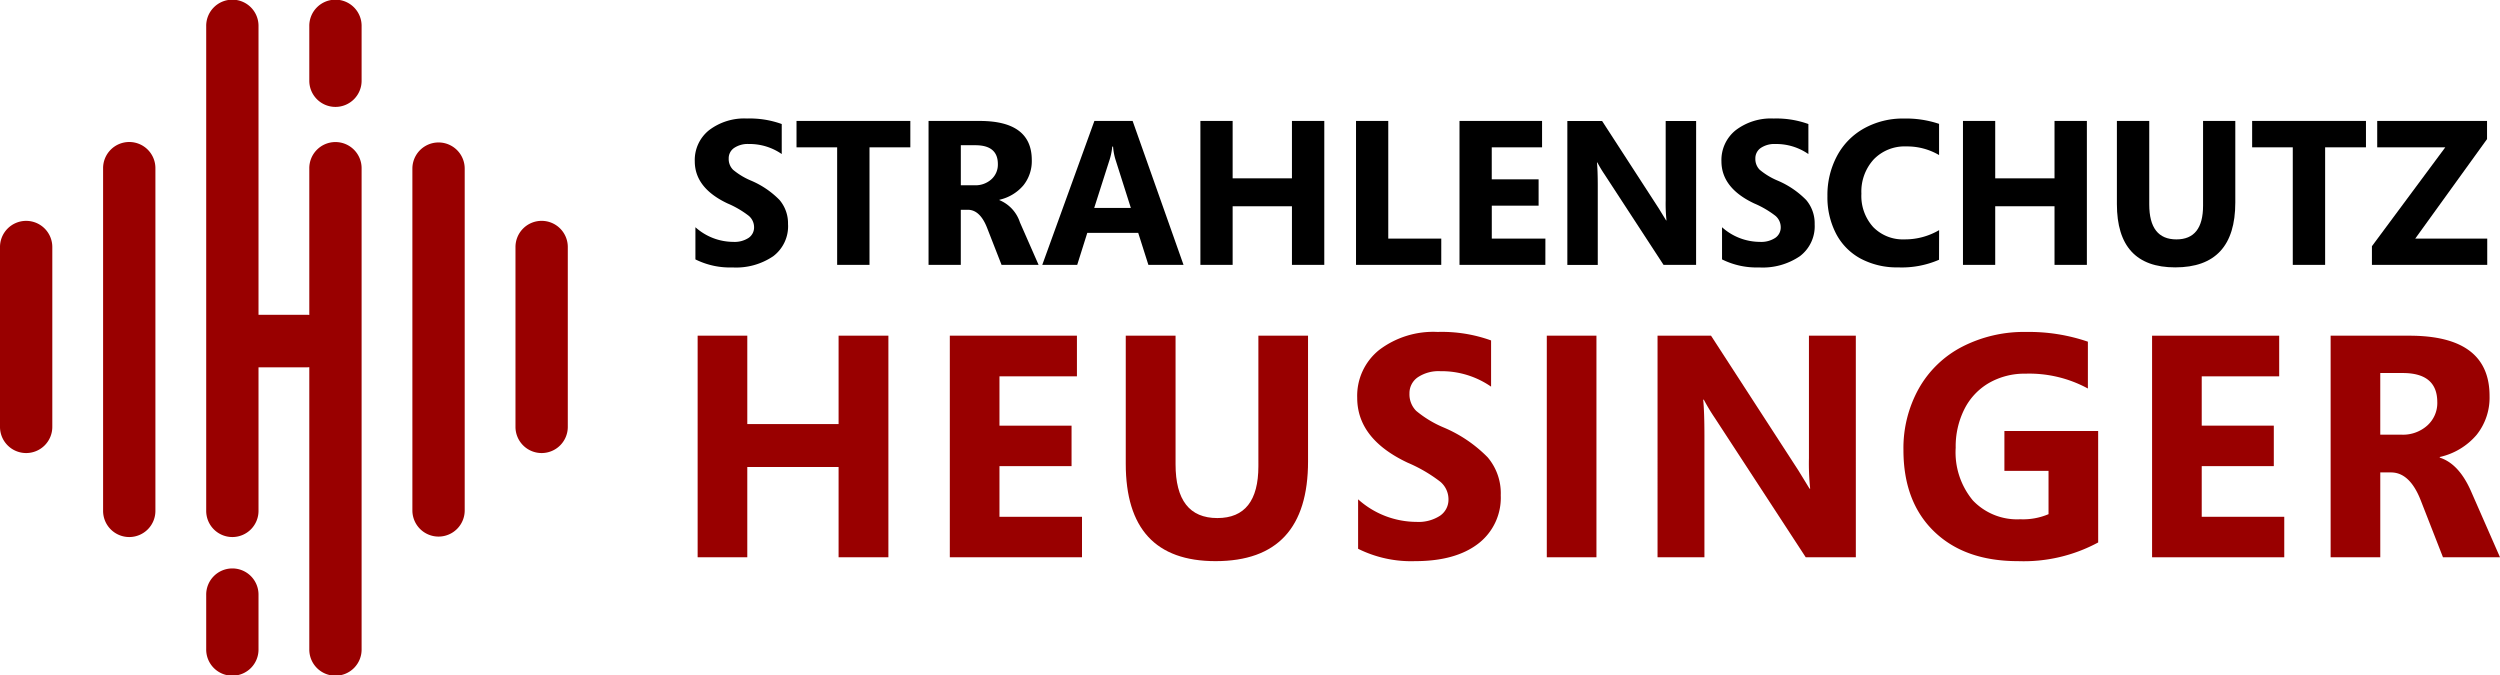
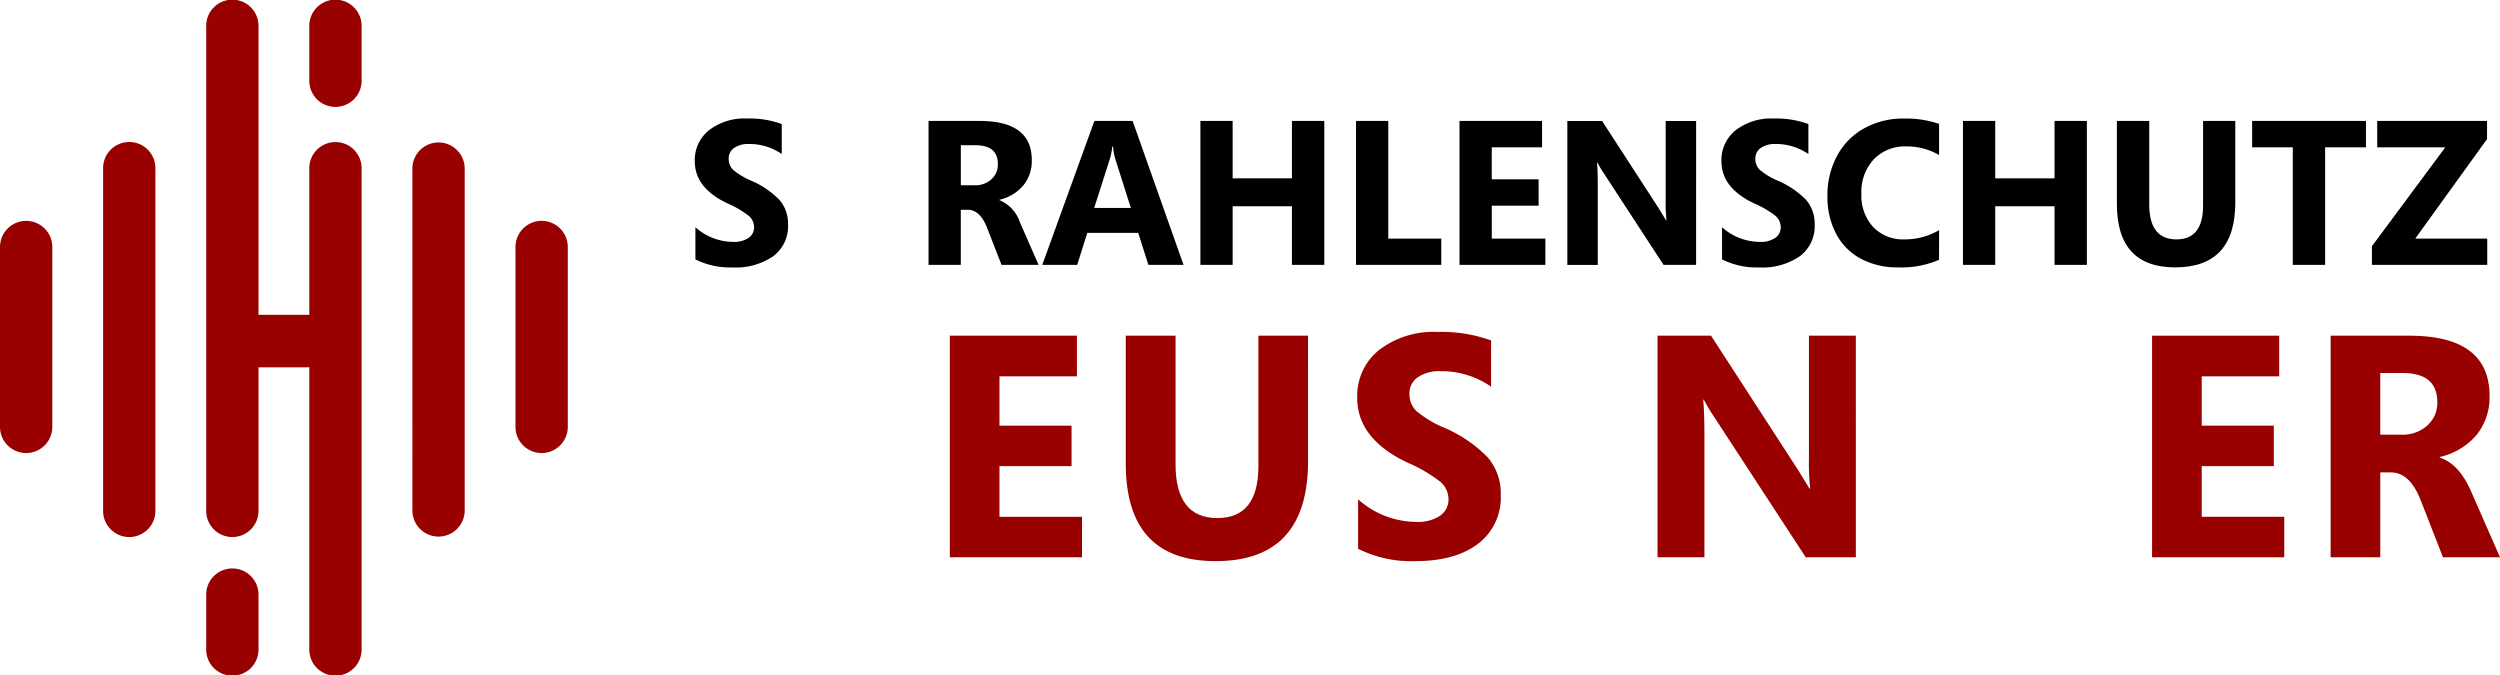
<svg xmlns="http://www.w3.org/2000/svg" id="Gruppe_78" data-name="Gruppe 78" width="310.897" height="83.992" viewBox="0 0 310.897 83.992">
  <defs>
    <clipPath id="clip-path">
      <rect id="Rechteck_30" data-name="Rechteck 30" width="310.898" height="83.992" fill="none" />
    </clipPath>
  </defs>
  <g id="Gruppe_77" data-name="Gruppe 77" clip-path="url(#clip-path)">
    <path id="Pfad_54" data-name="Pfad 54" d="M25.643,74a3.253,3.253,0,1,1,6.505,0v6.72a3.253,3.253,0,1,1-6.505,0V74ZM38.464,3.269a3.253,3.253,0,1,1,6.505,0V9.985a3.253,3.253,0,1,1-6.505,0V3.269Zm-25.643,17.7a3.253,3.253,0,1,1,6.505,0V63.476a3.253,3.253,0,1,1-6.505,0Zm38.463,0a3.253,3.253,0,1,1,6.506,0V63.476a3.253,3.253,0,1,1-6.506,0Zm12.821,9.806a3.253,3.253,0,1,1,6.505,0V53.031a3.253,3.253,0,1,1-6.505,0ZM0,30.777a3.253,3.253,0,1,1,6.505,0h0V53.031a3.253,3.253,0,1,1-6.505,0ZM32.148,45.682V63.476a3.253,3.253,0,1,1-6.505,0V3.269a3.253,3.253,0,1,1,6.505,0V39.146h5.958a3.3,3.3,0,0,1,.358.019V20.976a3.253,3.253,0,1,1,6.505,0V80.72a3.253,3.253,0,1,1-6.505,0V45.662a3.116,3.116,0,0,1-.358.019Z" transform="translate(0 0)" fill="#900" fill-rule="evenodd" />
-     <path id="Pfad_55" data-name="Pfad 55" d="M251.087,136.956h-6.193V125.732H233.54v11.224h-6.174V109.4h6.174v10.993h11.354V109.4h6.193Z" transform="translate(-140.608 -67.653)" fill="#900" />
    <path id="Pfad_56" data-name="Pfad 56" d="M325.99,136.956H309.552V109.4H325.36v5.054h-9.634v6.131h8.965v5.035h-8.965v6.3H325.99Z" transform="translate(-191.434 -67.653)" fill="#900" />
    <path id="Pfad_57" data-name="Pfad 57" d="M389.561,125.021q0,12.415-11.507,12.415-11.163,0-11.162-12.127V109.4h6.193v15.99q0,6.688,5.2,6.688,5.1,0,5.1-6.457V109.4h6.174Z" transform="translate(-226.894 -67.653)" fill="#900" />
    <path id="Pfad_58" data-name="Pfad 58" d="M460.168,128.464a7.187,7.187,0,0,1-2.829,6.073q-2.829,2.153-7.817,2.152a14.794,14.794,0,0,1-7.092-1.537V129a10.908,10.908,0,0,0,7.244,2.806,4.9,4.9,0,0,0,2.953-.769A2.412,2.412,0,0,0,453.669,129a2.86,2.86,0,0,0-1-2.172,18.4,18.4,0,0,0-4.081-2.383q-6.27-2.959-6.269-8.072a7.3,7.3,0,0,1,2.733-5.948,11.108,11.108,0,0,1,7.263-2.239,18.026,18.026,0,0,1,6.652,1.057v5.746a10.8,10.8,0,0,0-6.307-1.922,4.65,4.65,0,0,0-2.81.759,2.394,2.394,0,0,0-1.032,2.028,2.911,2.911,0,0,0,.831,2.143,13.421,13.421,0,0,0,3.412,2.066,16.862,16.862,0,0,1,5.476,3.709,6.9,6.9,0,0,1,1.634,4.689" transform="translate(-273.538 -66.906)" fill="#900" />
-     <rect id="Rechteck_29" data-name="Rechteck 29" width="6.174" height="27.559" transform="translate(192.358 41.743)" fill="#900" />
    <path id="Pfad_59" data-name="Pfad 59" d="M564.87,136.956h-6.231l-11.3-17.316a24.938,24.938,0,0,1-1.376-2.287h-.076q.152,1.538.153,4.459v15.144h-5.83V109.4h6.652l10.876,16.778,1.376,2.248h.077a30.105,30.105,0,0,1-.153-3.786V109.4h5.83Z" transform="translate(-334.08 -67.654)" fill="#900" />
-     <path id="Pfad_60" data-name="Pfad 60" d="M644.562,134.363a19.508,19.508,0,0,1-9.977,2.325q-6.614,0-10.427-3.69t-3.813-10.128a15.209,15.209,0,0,1,1.911-7.649,13.077,13.077,0,0,1,5.4-5.2,16.8,16.8,0,0,1,7.942-1.835,22.619,22.619,0,0,1,7.684,1.211v5.823a15.273,15.273,0,0,0-7.76-1.845A8.87,8.87,0,0,0,631,114.52a7.8,7.8,0,0,0-3.068,3.248,10.319,10.319,0,0,0-1.089,4.814,9.356,9.356,0,0,0,2.141,6.563,7.589,7.589,0,0,0,5.887,2.335,8.116,8.116,0,0,0,3.517-.634v-5.381H632.9v-4.958h11.659Z" transform="translate(-383.635 -66.905)" fill="#900" />
    <path id="Pfad_61" data-name="Pfad 61" d="M717.816,136.956H701.378V109.4h15.807v5.054h-9.633v6.131h8.964v5.035h-8.964v6.3h10.264Z" transform="translate(-433.748 -67.653)" fill="#900" />
    <path id="Pfad_62" data-name="Pfad 62" d="M780.632,136.956h-7.091l-2.771-7.092q-1.358-3.459-3.689-3.459h-1.338v10.551h-6.174V109.4h9.786q9.978,0,9.978,7.495a7.41,7.41,0,0,1-1.615,4.843,8.428,8.428,0,0,1-4.578,2.748v.077q2.408.769,3.918,4.247Zm-7.8-19.3q0-3.613-4.3-3.613h-2.79v7.668h2.676a4.534,4.534,0,0,0,3.164-1.134,3.762,3.762,0,0,0,1.252-2.921" transform="translate(-469.735 -67.654)" fill="#900" />
    <path id="Pfad_63" data-name="Pfad 63" d="M238.041,51.8a4.669,4.669,0,0,1-1.837,3.945,8.212,8.212,0,0,1-5.078,1.4,9.605,9.605,0,0,1-4.606-1V52.145a7.082,7.082,0,0,0,4.7,1.822,3.185,3.185,0,0,0,1.918-.5,1.566,1.566,0,0,0,.677-1.323,1.858,1.858,0,0,0-.652-1.411,11.922,11.922,0,0,0-2.65-1.548q-4.072-1.923-4.072-5.243a4.742,4.742,0,0,1,1.775-3.863,7.216,7.216,0,0,1,4.718-1.454,11.71,11.71,0,0,1,4.321.686v3.733a7.017,7.017,0,0,0-4.1-1.249,3.023,3.023,0,0,0-1.825.493,1.555,1.555,0,0,0-.67,1.317,1.89,1.89,0,0,0,.54,1.392,8.721,8.721,0,0,0,2.216,1.342,10.944,10.944,0,0,1,3.557,2.409,4.479,4.479,0,0,1,1.062,3.046" transform="translate(-140.039 -23.887)" />
-     <path id="Pfad_64" data-name="Pfad 64" d="M273.746,42.694h-5.078V57.312h-4.023V42.694h-5.053V39.411h14.154Z" transform="translate(-160.538 -24.373)" />
-     <path id="Pfad_65" data-name="Pfad 65" d="M316.312,57.313h-4.606l-1.8-4.606q-.881-2.247-2.4-2.247h-.869v6.854h-4.01v-17.9h6.357q6.481,0,6.481,4.868a4.816,4.816,0,0,1-1.049,3.146,5.475,5.475,0,0,1-2.973,1.785v.05a4.488,4.488,0,0,1,2.545,2.759ZM311.246,44.78q0-2.347-2.794-2.347H306.64v4.981h1.738a2.945,2.945,0,0,0,2.055-.736,2.445,2.445,0,0,0,.813-1.9" transform="translate(-187.153 -24.373)" />
+     <path id="Pfad_65" data-name="Pfad 65" d="M316.312,57.313h-4.606l-1.8-4.606q-.881-2.247-2.4-2.247h-.869v6.854h-4.01v-17.9h6.357q6.481,0,6.481,4.868a4.816,4.816,0,0,1-1.049,3.146,5.475,5.475,0,0,1-2.973,1.785v.05a4.488,4.488,0,0,1,2.545,2.759M311.246,44.78q0-2.347-2.794-2.347H306.64v4.981h1.738a2.945,2.945,0,0,0,2.055-.736,2.445,2.445,0,0,0,.813-1.9" transform="translate(-187.153 -24.373)" />
    <path id="Pfad_66" data-name="Pfad 66" d="M357.25,57.312h-4.37l-1.266-3.982h-6.332l-1.254,3.982h-4.345l6.481-17.9h4.755ZM350.7,50.234l-1.912-6.017a7.454,7.454,0,0,1-.3-1.61h-.1a7.9,7.9,0,0,1-.31,1.561l-1.937,6.067Z" transform="translate(-210.068 -24.373)" />
    <path id="Pfad_67" data-name="Pfad 67" d="M406.621,57.312H402.6v-7.29h-7.375v7.29h-4.01v-17.9h4.01v7.14H402.6v-7.14h4.023Z" transform="translate(-241.935 -24.373)" />
    <path id="Pfad_68" data-name="Pfad 68" d="M452.533,57.312h-10.6v-17.9h4.01v14.63h6.592Z" transform="translate(-273.3 -24.373)" />
    <path id="Pfad_69" data-name="Pfad 69" d="M486.34,57.312H475.663v-17.9H485.93v3.283h-6.257v3.982H485.5v3.271h-5.822v4.095h6.667Z" transform="translate(-294.161 -24.373)" />
    <path id="Pfad_70" data-name="Pfad 70" d="M526.811,57.312h-4.047l-7.337-11.247a16.277,16.277,0,0,1-.894-1.485h-.05q.1,1,.1,2.9v9.837H510.8v-17.9h4.321l7.065,10.9.894,1.461h.049a19.655,19.655,0,0,1-.1-2.459v-9.9h3.787Z" transform="translate(-315.887 -24.373)" />
    <path id="Pfad_71" data-name="Pfad 71" d="M572.621,51.8a4.668,4.668,0,0,1-1.837,3.945,8.211,8.211,0,0,1-5.078,1.4,9.607,9.607,0,0,1-4.606-1V52.145a7.083,7.083,0,0,0,4.705,1.822,3.186,3.186,0,0,0,1.918-.5,1.566,1.566,0,0,0,.677-1.323,1.858,1.858,0,0,0-.652-1.411,11.921,11.921,0,0,0-2.65-1.548q-4.072-1.923-4.072-5.243A4.743,4.743,0,0,1,562.8,40.08a7.217,7.217,0,0,1,4.718-1.454,11.708,11.708,0,0,1,4.321.686v3.733a7.016,7.016,0,0,0-4.1-1.249,3.022,3.022,0,0,0-1.825.493,1.555,1.555,0,0,0-.67,1.317,1.89,1.89,0,0,0,.54,1.392A8.715,8.715,0,0,0,568,46.341a10.95,10.95,0,0,1,3.557,2.409,4.481,4.481,0,0,1,1.062,3.046" transform="translate(-346.95 -23.887)" />
    <path id="Pfad_72" data-name="Pfad 72" d="M609.451,56.19a11.634,11.634,0,0,1-5.09.949,9.588,9.588,0,0,1-4.637-1.079,7.432,7.432,0,0,1-3.072-3.1,9.81,9.81,0,0,1-1.08-4.694,10.3,10.3,0,0,1,1.2-5,8.457,8.457,0,0,1,3.383-3.427,9.91,9.91,0,0,1,4.9-1.211,12.938,12.938,0,0,1,4.4.662V43.17a7.841,7.841,0,0,0-4.072-1.073,5.337,5.337,0,0,0-4.053,1.61,5.933,5.933,0,0,0-1.534,4.269,5.754,5.754,0,0,0,1.465,4.144,5.136,5.136,0,0,0,3.9,1.535,8.349,8.349,0,0,0,4.3-1.149Z" transform="translate(-368.315 -23.887)" />
    <path id="Pfad_73" data-name="Pfad 73" d="M655.156,57.312h-4.023v-7.29h-7.375v7.29h-4.01v-17.9h4.01v7.14h7.375v-7.14h4.023Z" transform="translate(-395.635 -24.373)" />
    <path id="Pfad_74" data-name="Pfad 74" d="M704.637,49.56q0,8.064-7.474,8.064-7.251,0-7.251-7.877V39.411h4.023V49.8q0,4.344,3.377,4.344,3.315,0,3.315-4.194V39.411h4.01Z" transform="translate(-426.657 -24.373)" />
    <path id="Pfad_75" data-name="Pfad 75" d="M748.145,42.694h-5.078V57.312h-4.023V42.694h-5.053V39.411h14.154Z" transform="translate(-453.917 -24.373)" />
    <path id="Pfad_76" data-name="Pfad 76" d="M787.343,41.671l-8.927,12.371h8.952v3.271h-14.34V54.991l9.125-12.3h-8.467V39.412h13.657Z" transform="translate(-478.058 -24.373)" />
  </g>
</svg>